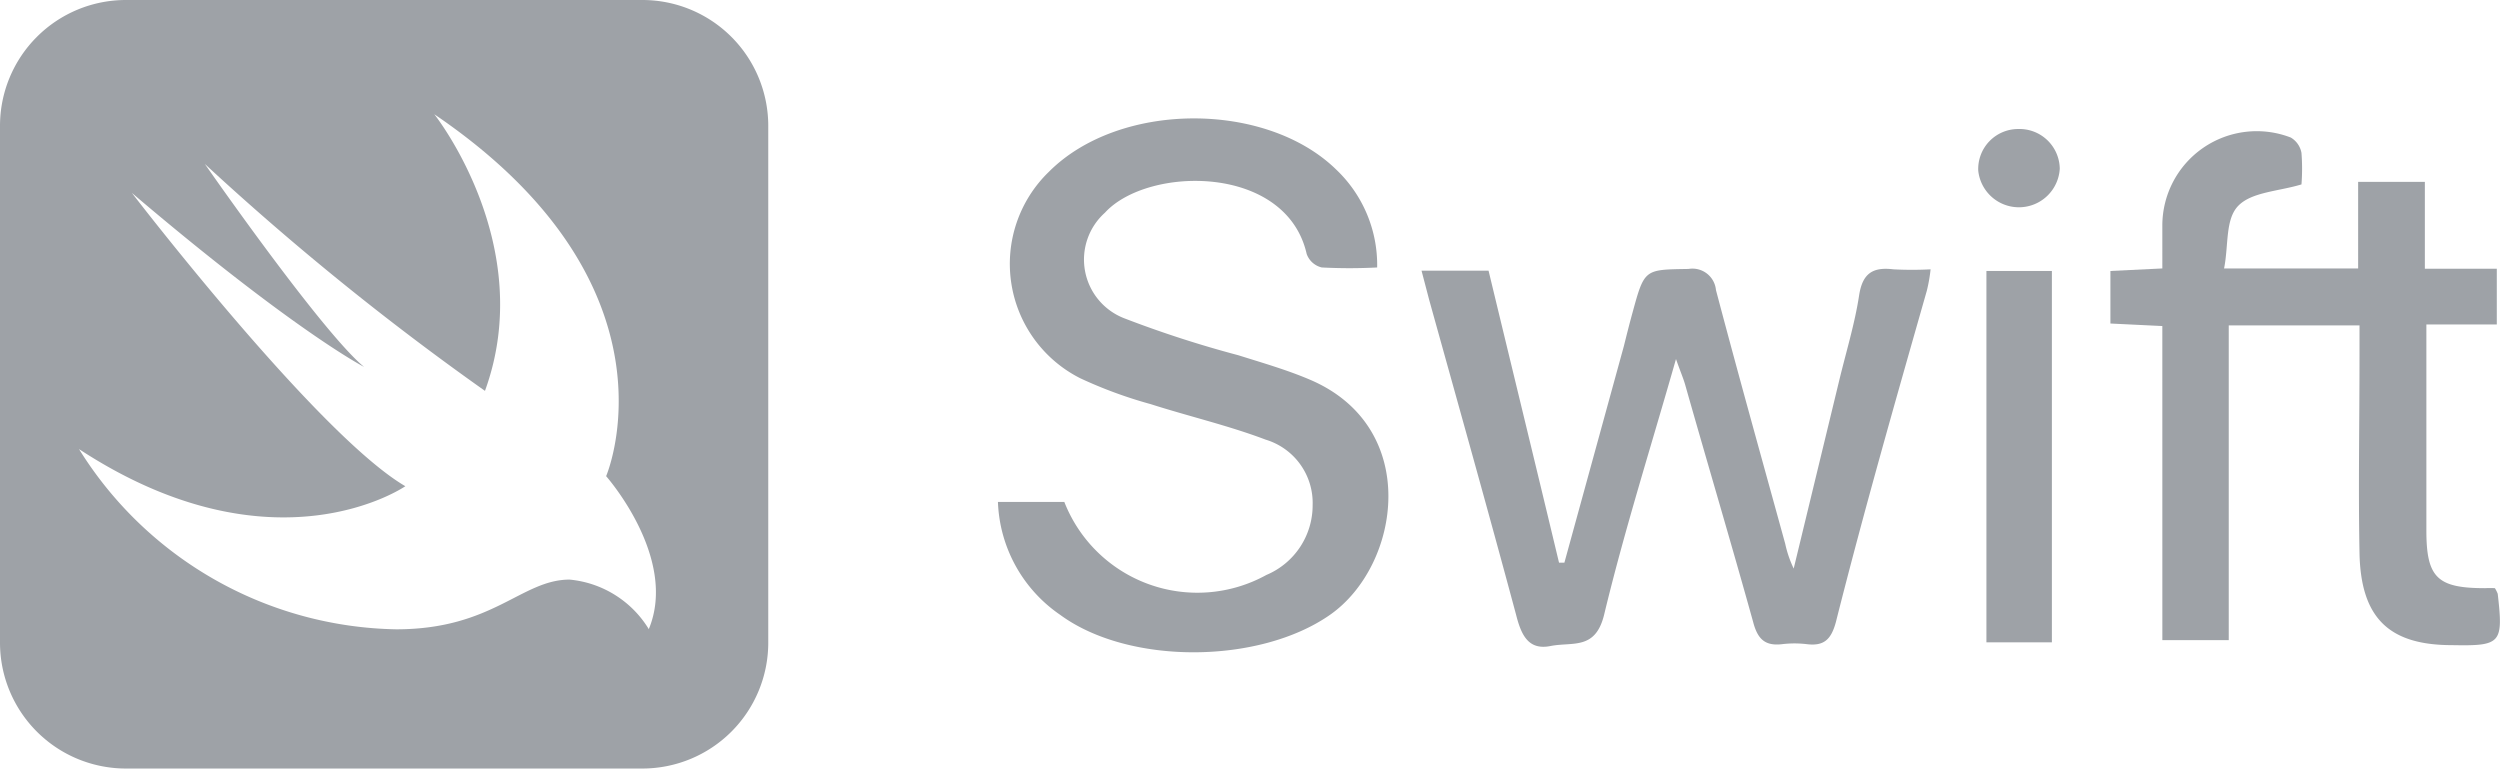
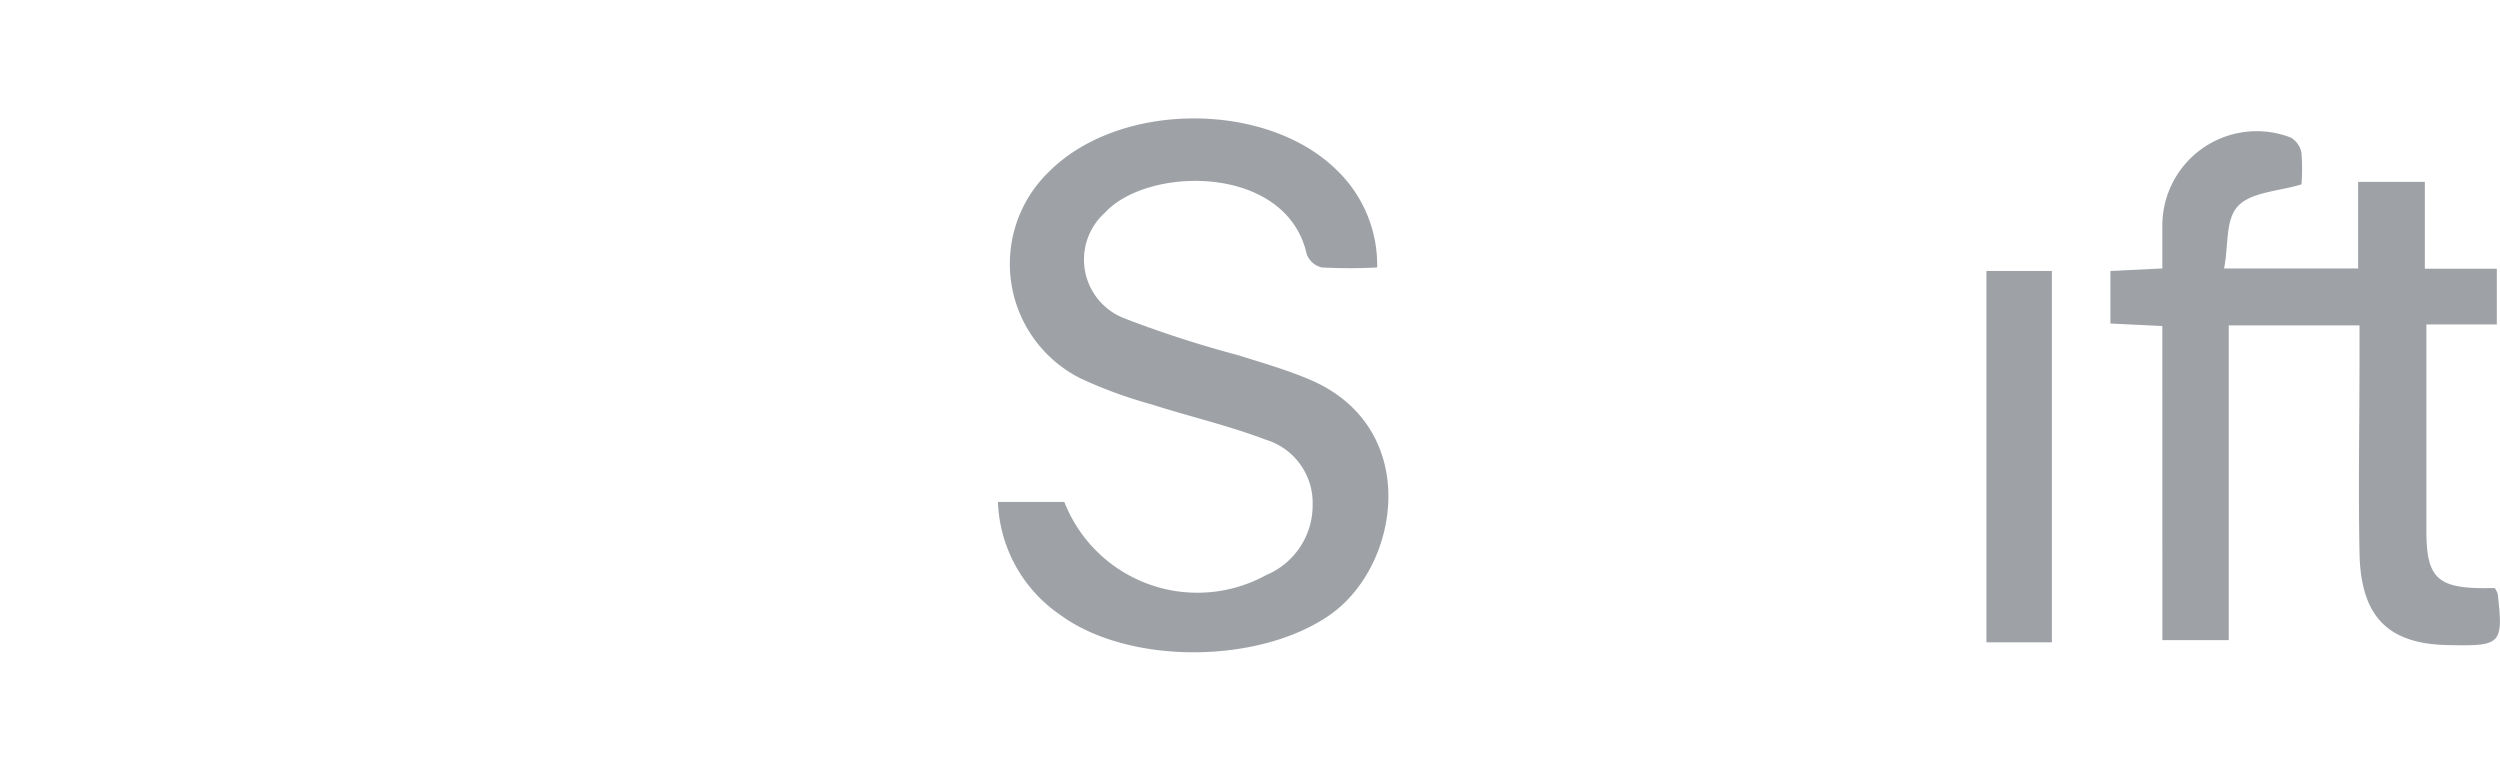
<svg xmlns="http://www.w3.org/2000/svg" width="114.847" height="35.304" viewBox="0 0 114.847 35.304">
  <defs>
    <style>.a{fill:#9ea2a7;}</style>
  </defs>
  <g transform="translate(-0.29 -2.79)">
    <path class="a" d="M32,24.172h3.05a6.564,6.564,0,0,0,9.282,3.354,3.47,3.47,0,0,0,2.125-3.209A3.036,3.036,0,0,0,44.3,21.31c-1.72-.651-3.528-1.07-5.291-1.634a20.442,20.442,0,0,1-3.224-1.185,5.884,5.884,0,0,1-1.446-9.484C37.58,5.754,44.3,5.754,47.527,8.891A6.043,6.043,0,0,1,49.421,13.4a24.578,24.578,0,0,1-2.544,0,.969.969,0,0,1-.694-.622c-.94-4.135-7.3-4.048-9.267-1.894a2.891,2.891,0,0,0,.867,4.843,50.772,50.772,0,0,0,5.262,1.706c1.1.347,2.212.665,3.267,1.113,5.161,2.183,4.193,8.544.94,10.814s-9.238,2.313-12.39,0A6.564,6.564,0,0,1,32,24.172Z" transform="translate(14.134 1.677)" />
    <path class="a" d="M69.735,15.91l-2.385-.116V13.38l2.385-.116V11.312a4.337,4.337,0,0,1,5.9-4.062,1.027,1.027,0,0,1,.492.708,9.415,9.415,0,0,1,0,1.446c-1.055.318-2.27.347-2.891.969s-.448,1.807-.665,2.891h6.159V9.288h3.065v3.99H85.1v2.559H81.865v9.469c0,2.169.506,2.646,2.7,2.646a3.931,3.931,0,0,1,.448,0,1.445,1.445,0,0,1,.13.26c.26,2.284.159,2.4-2.1,2.357-2.891,0-4.193-1.243-4.25-4.236s0-6,0-9.007V15.881H72.786V30.338h-3.05Z" transform="translate(29.89 1.858)" />
-     <path class="a" d="M45.46,11.417h3.079c1.084,4.5,2.169,8.949,3.238,13.416h.246l2.732-9.947c.13-.52.26-1.041.4-1.547.549-2.01.549-1.966,2.573-2a1.084,1.084,0,0,1,1.258.969c1.026,3.889,2.111,7.764,3.181,11.653a5.157,5.157,0,0,0,.39,1.142l2.082-8.6c.318-1.33.723-2.631.925-3.961.159-1.012.636-1.3,1.576-1.185a16.423,16.423,0,0,0,1.706,0,7.23,7.23,0,0,1-.173.983c-1.446,5.074-2.891,10.12-4.178,15.223-.217.8-.549,1.113-1.345,1.012a4.77,4.77,0,0,0-1.113,0c-.81.1-1.142-.246-1.345-1.026-1.012-3.643-2.082-7.229-3.123-10.9-.087-.3-.217-.593-.419-1.171-1.171,4.106-2.371,7.879-3.3,11.739-.4,1.648-1.446,1.243-2.472,1.446s-1.345-.535-1.576-1.446c-1.3-4.843-2.66-9.672-3.99-14.457Z" transform="translate(20.133 3.806)" />
    <path class="a" d="M63.41,11.4h3.007V28.46H63.41Z" transform="translate(28.134 3.838)" />
-     <path class="a" d="M64.972,6.89a1.851,1.851,0,0,1,1.923,1.822A1.879,1.879,0,0,1,63.15,8.8,1.836,1.836,0,0,1,64.972,6.89Z" transform="translate(28.018 1.827)" />
-     <path class="a" d="M29.8,2.79H6.073A5.783,5.783,0,0,0,.29,8.573V32.312a5.783,5.783,0,0,0,5.783,5.783H29.8a5.783,5.783,0,0,0,5.783-5.783V8.573A5.783,5.783,0,0,0,29.8,2.79ZM30.1,31.7a4.785,4.785,0,0,0-3.643-2.284c-2.212,0-3.513,2.284-7.966,2.284A17.522,17.522,0,0,1,3.919,23.42c8.963,5.87,14.992,1.706,14.992,1.706C14.892,22.784,6.348,11.652,6.348,11.652c7.445,6.332,10.669,7.995,10.669,7.995C15.08,18.057,9.7,10.322,9.7,10.322A126.313,126.313,0,0,0,22.569,20.746c2.443-6.708-2.328-12.708-2.328-12.708,11.653,7.908,7.894,16.626,7.894,16.626s3.311,3.744,1.966,7.012Z" transform="translate(0 0)" />
  </g>
</svg>